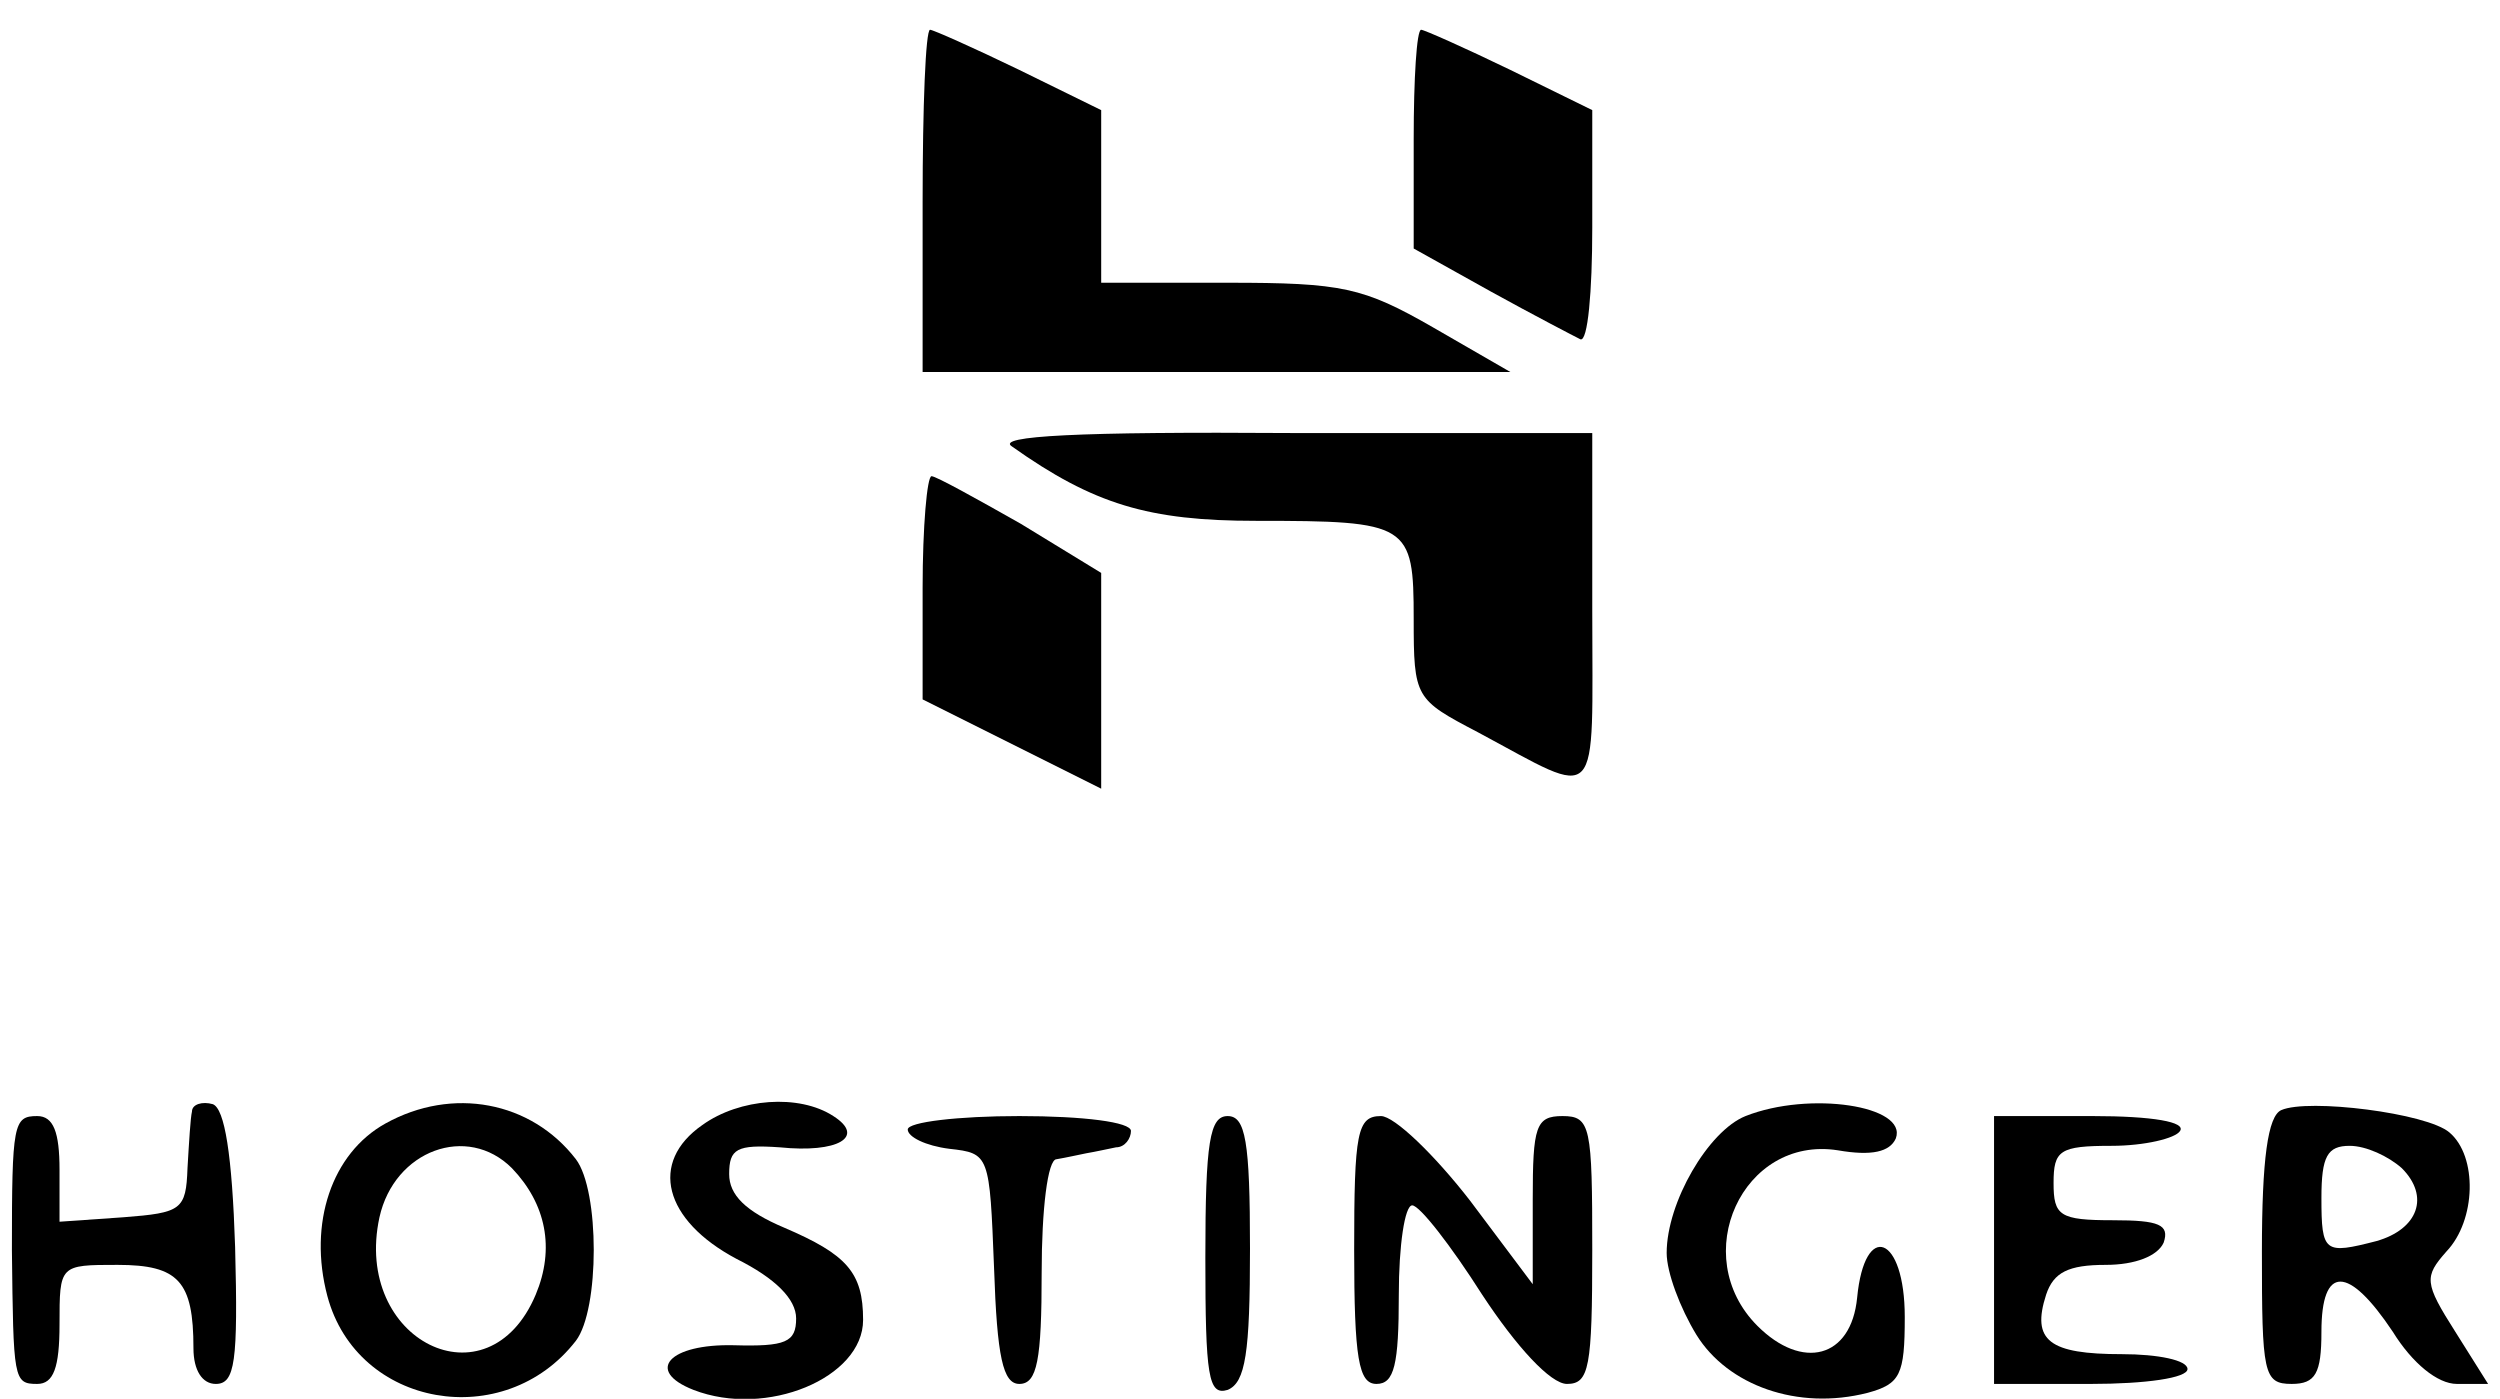
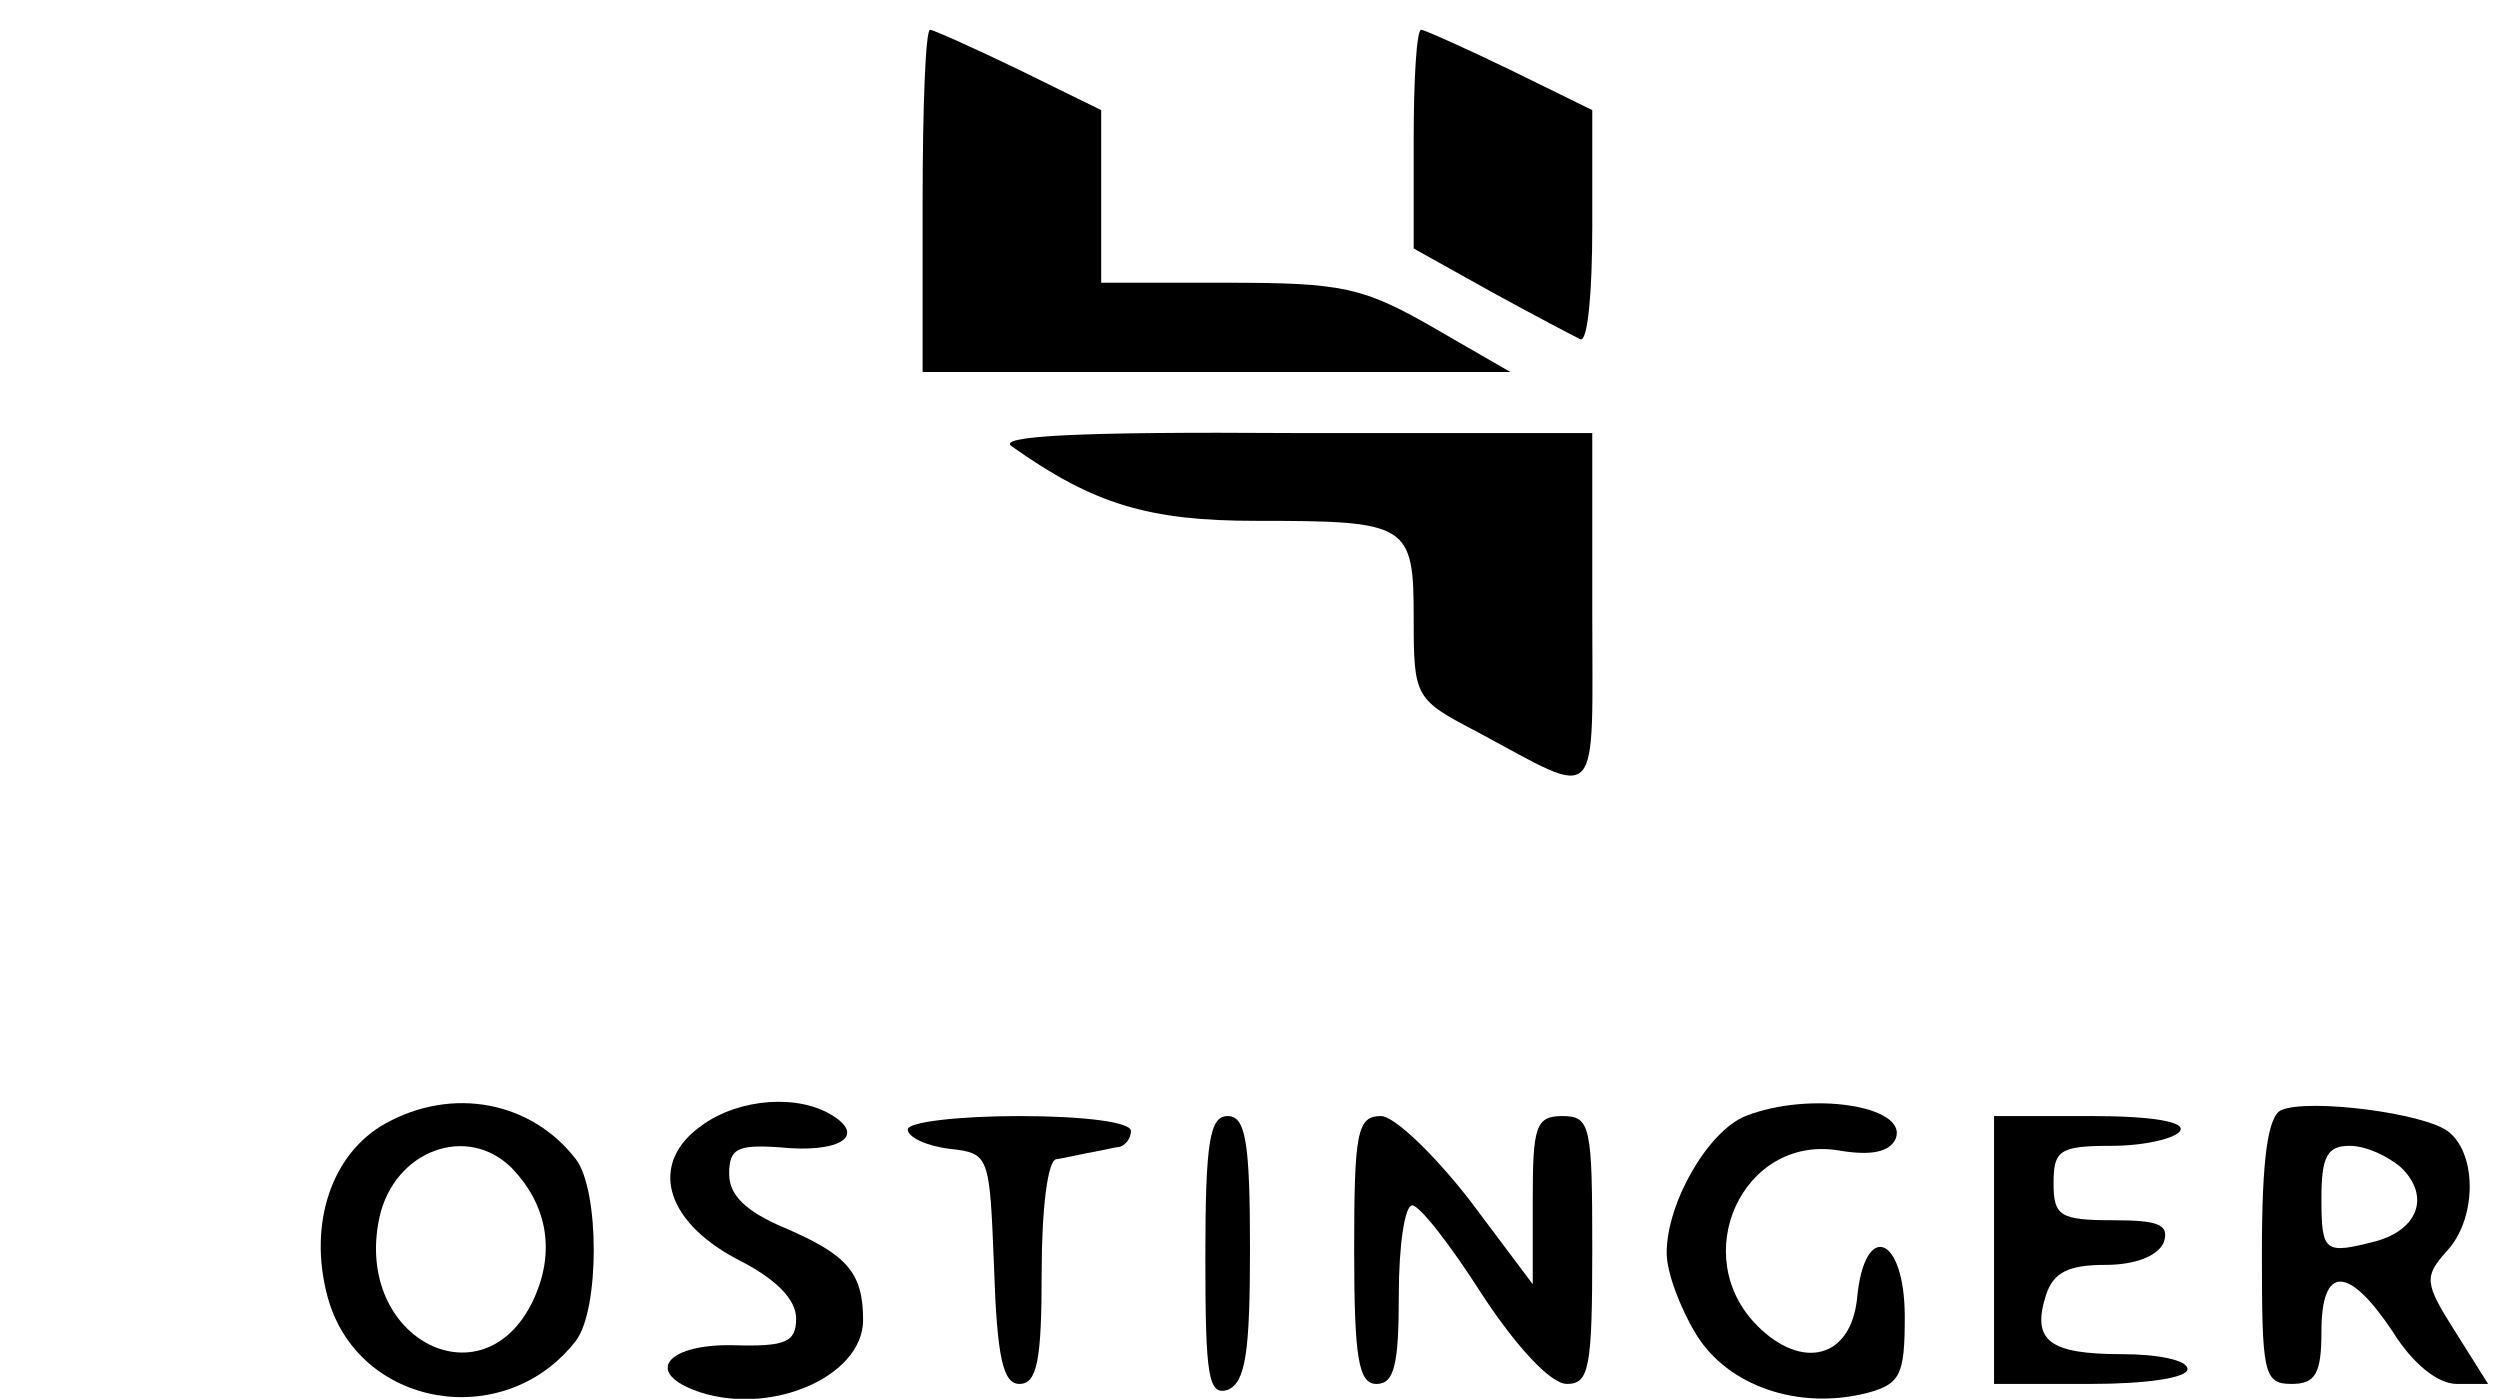
<svg xmlns="http://www.w3.org/2000/svg" version="1.0" width="168pt" height="94pt" viewBox="0 0 168 94" preserveAspectRatio="xMidYMid meet">
  <g transform="translate(0,94) scale(0.1,-0.1)" fill="#000000" stroke="none">
    <path d="M620 805 l0 -115 198 0 197 0 -52 30 c-47 27 -61 30 -138 30 l-85 0 0 58 0 58 -55 27 c-31 15 -58 27 -60 27 -3 0 -5 -52 -5 -115z" />
    <path d="M950 847 l0 -74 52 -29 c29 -16 56 -30 60 -32 5 -2 8 32 8 75 l0 79 -55 27 c-31 15 -58 27 -60 27 -3 0 -5 -33 -5 -73z" />
    <path d="M680 640 c55 -39 92 -50 164 -50 103 0 106 -2 106 -66 0 -53 1 -54 43 -76 84 -45 77 -52 77 82 l0 119 -202 0 c-144 1 -199 -2 -188 -9z" />
-     <path d="M620 545 l0 -75 60 -30 60 -30 0 73 0 72 -54 33 c-30 17 -57 32 -60 32 -3 0 -6 -34 -6 -75z" />
-     <path d="M129 193 c-1 -4 -2 -21 -3 -38 -1 -28 -4 -30 -43 -33 l-43 -3 0 35 c0 25 -4 36 -15 36 -16 0 -17 -5 -17 -90 1 -87 1 -90 17 -90 11 0 15 11 15 40 0 40 0 40 39 40 41 0 51 -11 51 -56 0 -15 6 -24 15 -24 13 0 15 15 13 92 -2 62 -7 93 -15 96 -7 2 -14 0 -14 -5z" />
    <path d="M259 185 c-36 -20 -52 -67 -39 -116 20 -75 119 -92 167 -30 16 21 16 101 0 122 -30 39 -83 49 -128 24z m85 -30 c23 -24 29 -54 16 -85 -32 -76 -123 -31 -105 52 10 45 59 63 89 33z" />
    <path d="M472 184 c-36 -25 -26 -64 23 -90 26 -13 40 -27 40 -40 0 -16 -7 -19 -42 -18 -43 1 -60 -17 -27 -30 49 -19 114 8 114 47 0 32 -11 44 -53 62 -26 11 -37 22 -37 36 0 17 5 20 34 18 39 -4 58 7 36 21 -23 15 -63 12 -88 -6z" />
    <path d="M1173 190 c-25 -10 -53 -58 -53 -92 0 -13 9 -37 20 -55 21 -34 68 -51 115 -39 22 6 25 12 25 51 0 55 -27 65 -32 13 -4 -41 -37 -49 -67 -19 -47 47 -10 128 54 118 23 -4 35 -1 39 8 8 22 -58 32 -101 15z" />
    <path d="M1533 194 c-9 -4 -13 -33 -13 -95 0 -82 1 -89 20 -89 16 0 20 7 20 35 0 45 18 45 48 0 13 -21 30 -35 43 -35 l21 0 -22 35 c-21 33 -21 37 -6 54 20 21 21 64 2 80 -15 13 -95 23 -113 15z m81 -39 c19 -19 11 -41 -17 -49 -35 -9 -37 -8 -37 29 0 28 4 35 19 35 11 0 26 -7 35 -15z" />
    <path d="M610 181 c0 -5 12 -11 28 -13 27 -3 27 -4 30 -80 2 -60 6 -78 17 -78 12 0 15 16 15 75 0 42 4 76 10 76 6 1 15 3 20 4 6 1 15 3 20 4 6 0 10 6 10 11 0 6 -32 10 -75 10 -41 0 -75 -4 -75 -9z" />
    <path d="M810 95 c0 -80 2 -93 15 -89 12 5 15 25 15 95 0 72 -3 89 -15 89 -12 0 -15 -17 -15 -95z" />
    <path d="M910 100 c0 -73 3 -90 15 -90 12 0 15 13 15 60 0 33 4 60 9 60 5 0 26 -27 47 -60 23 -35 46 -60 57 -60 15 0 17 11 17 90 0 83 -1 90 -20 90 -18 0 -20 -7 -20 -56 l0 -57 -42 56 c-24 31 -51 57 -60 57 -16 0 -18 -11 -18 -90z" />
    <path d="M1340 100 l0 -90 65 0 c37 0 65 4 65 10 0 6 -20 10 -44 10 -49 0 -61 9 -51 40 5 15 15 20 40 20 20 0 35 6 39 15 4 12 -3 15 -34 15 -36 0 -40 3 -40 25 0 22 4 25 39 25 22 0 43 5 46 10 4 6 -18 10 -59 10 l-66 0 0 -90z" />
  </g>
</svg>